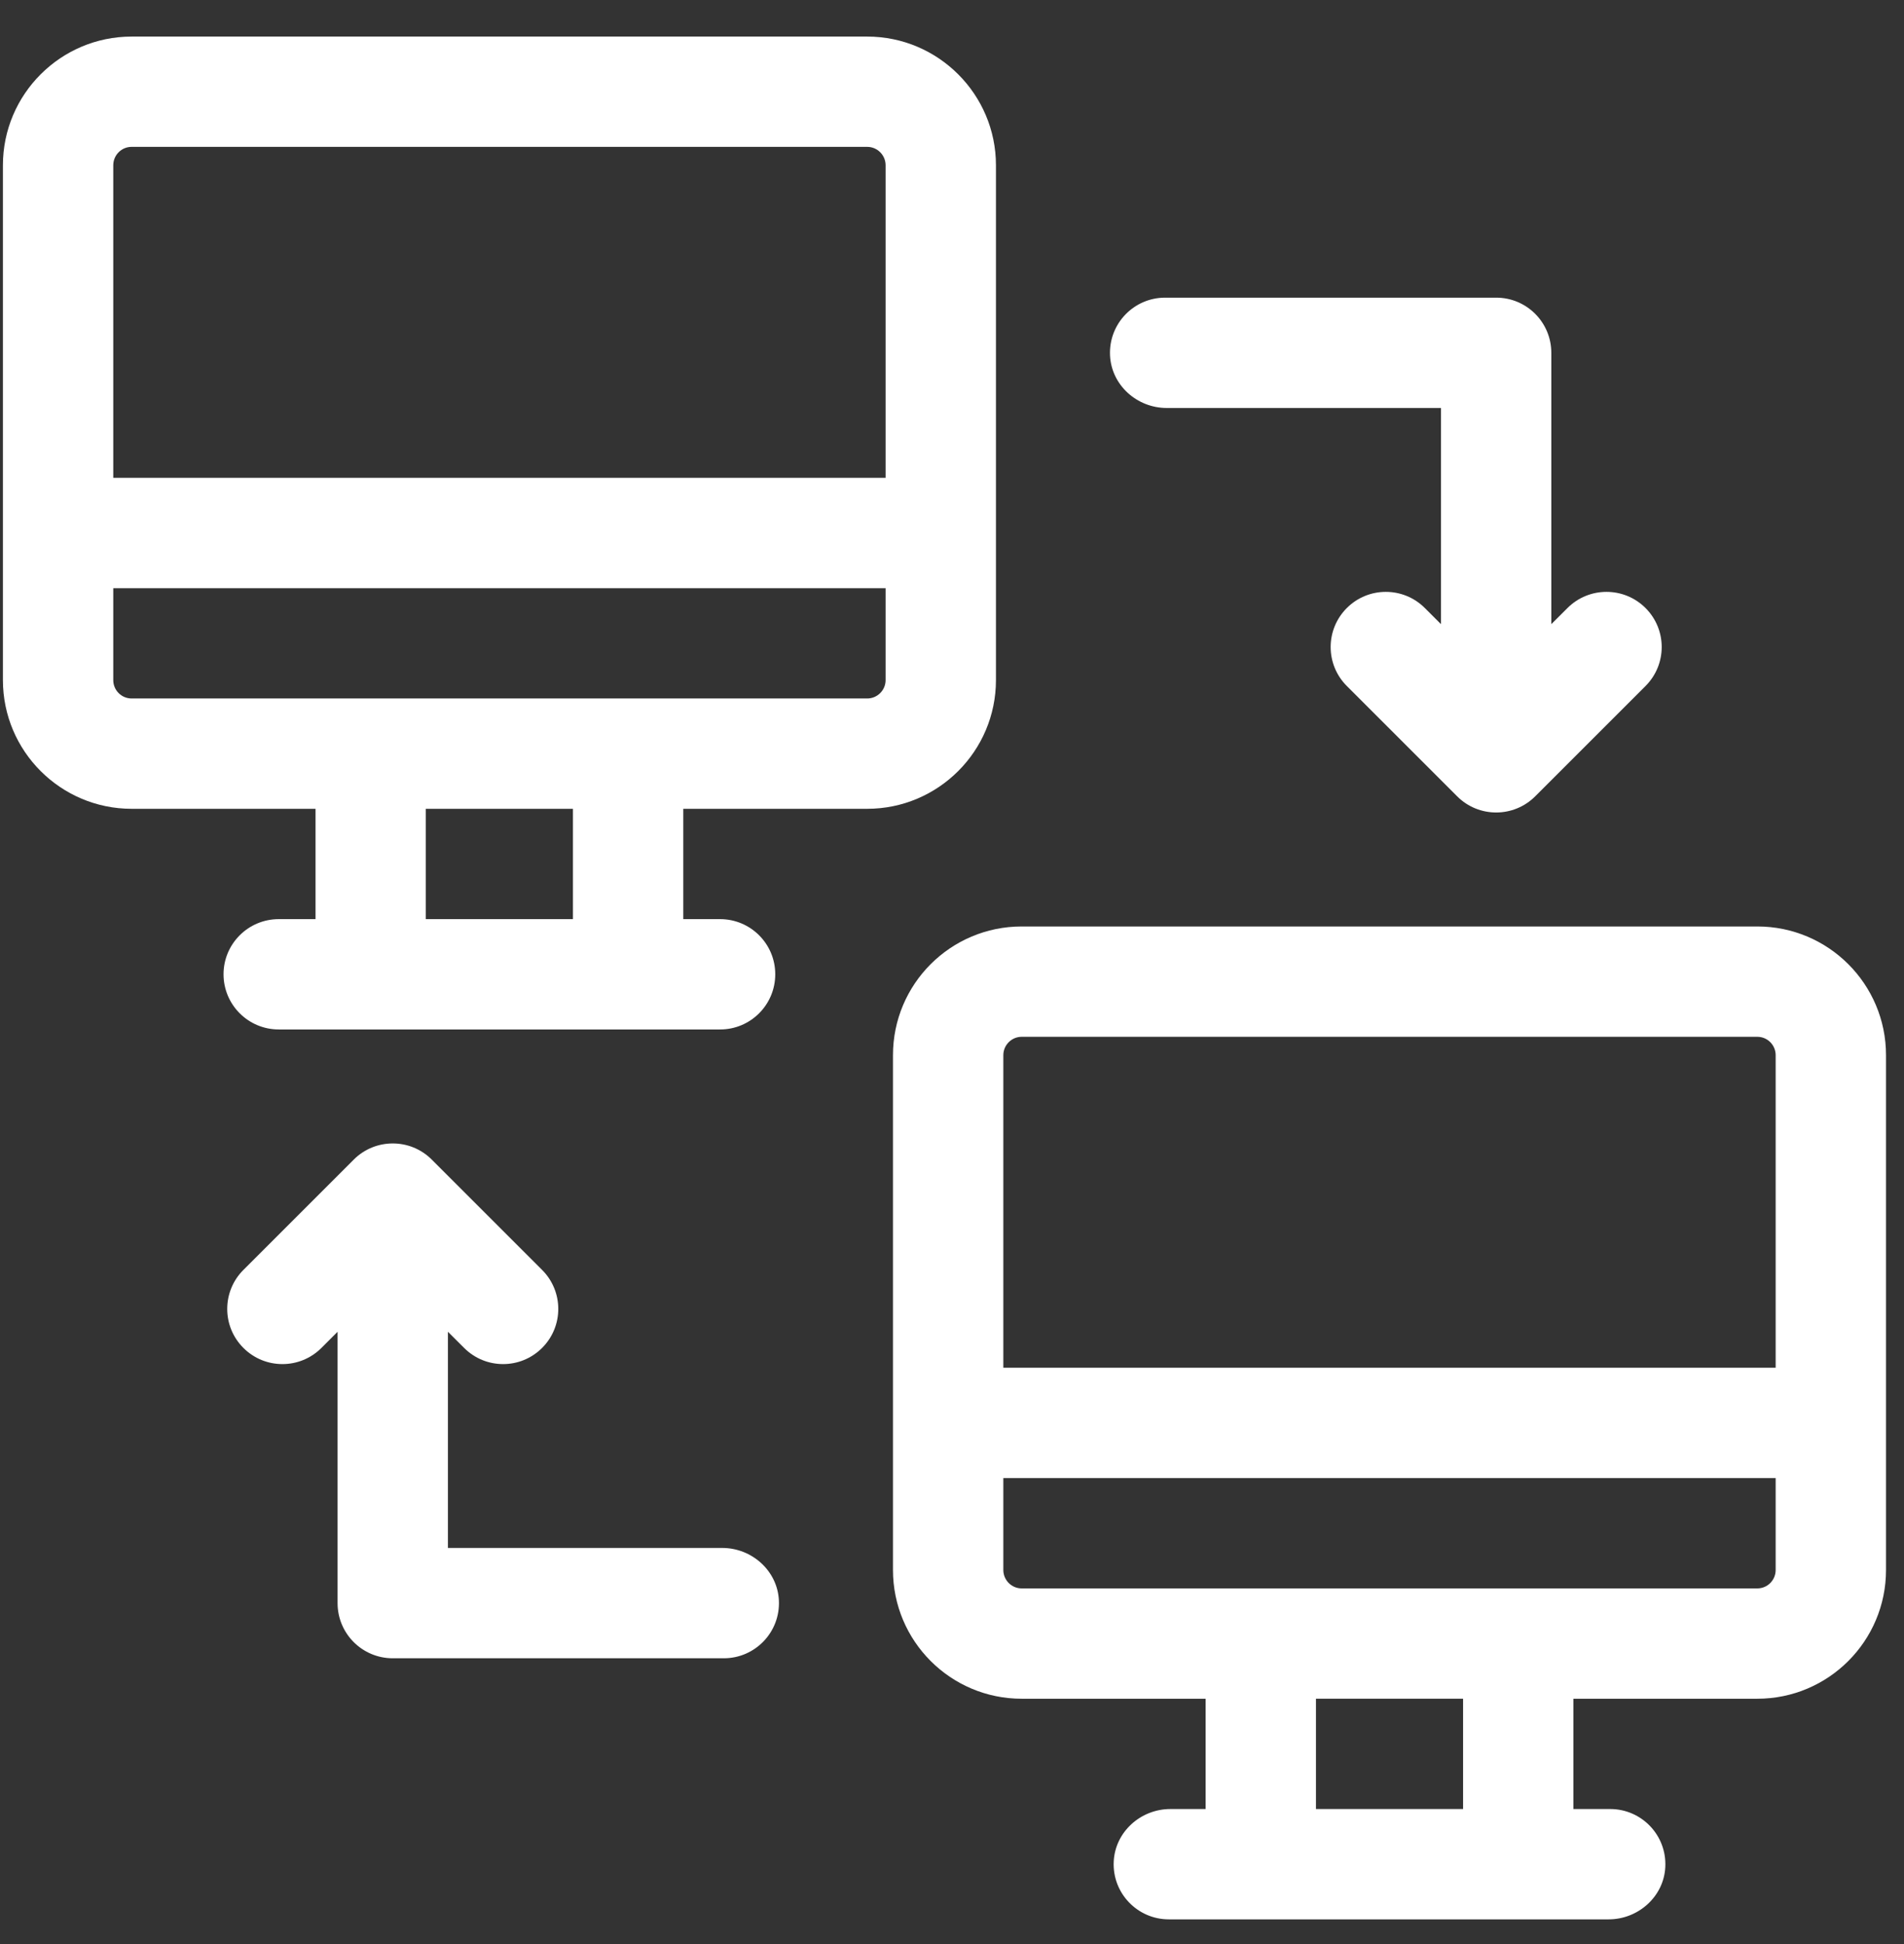
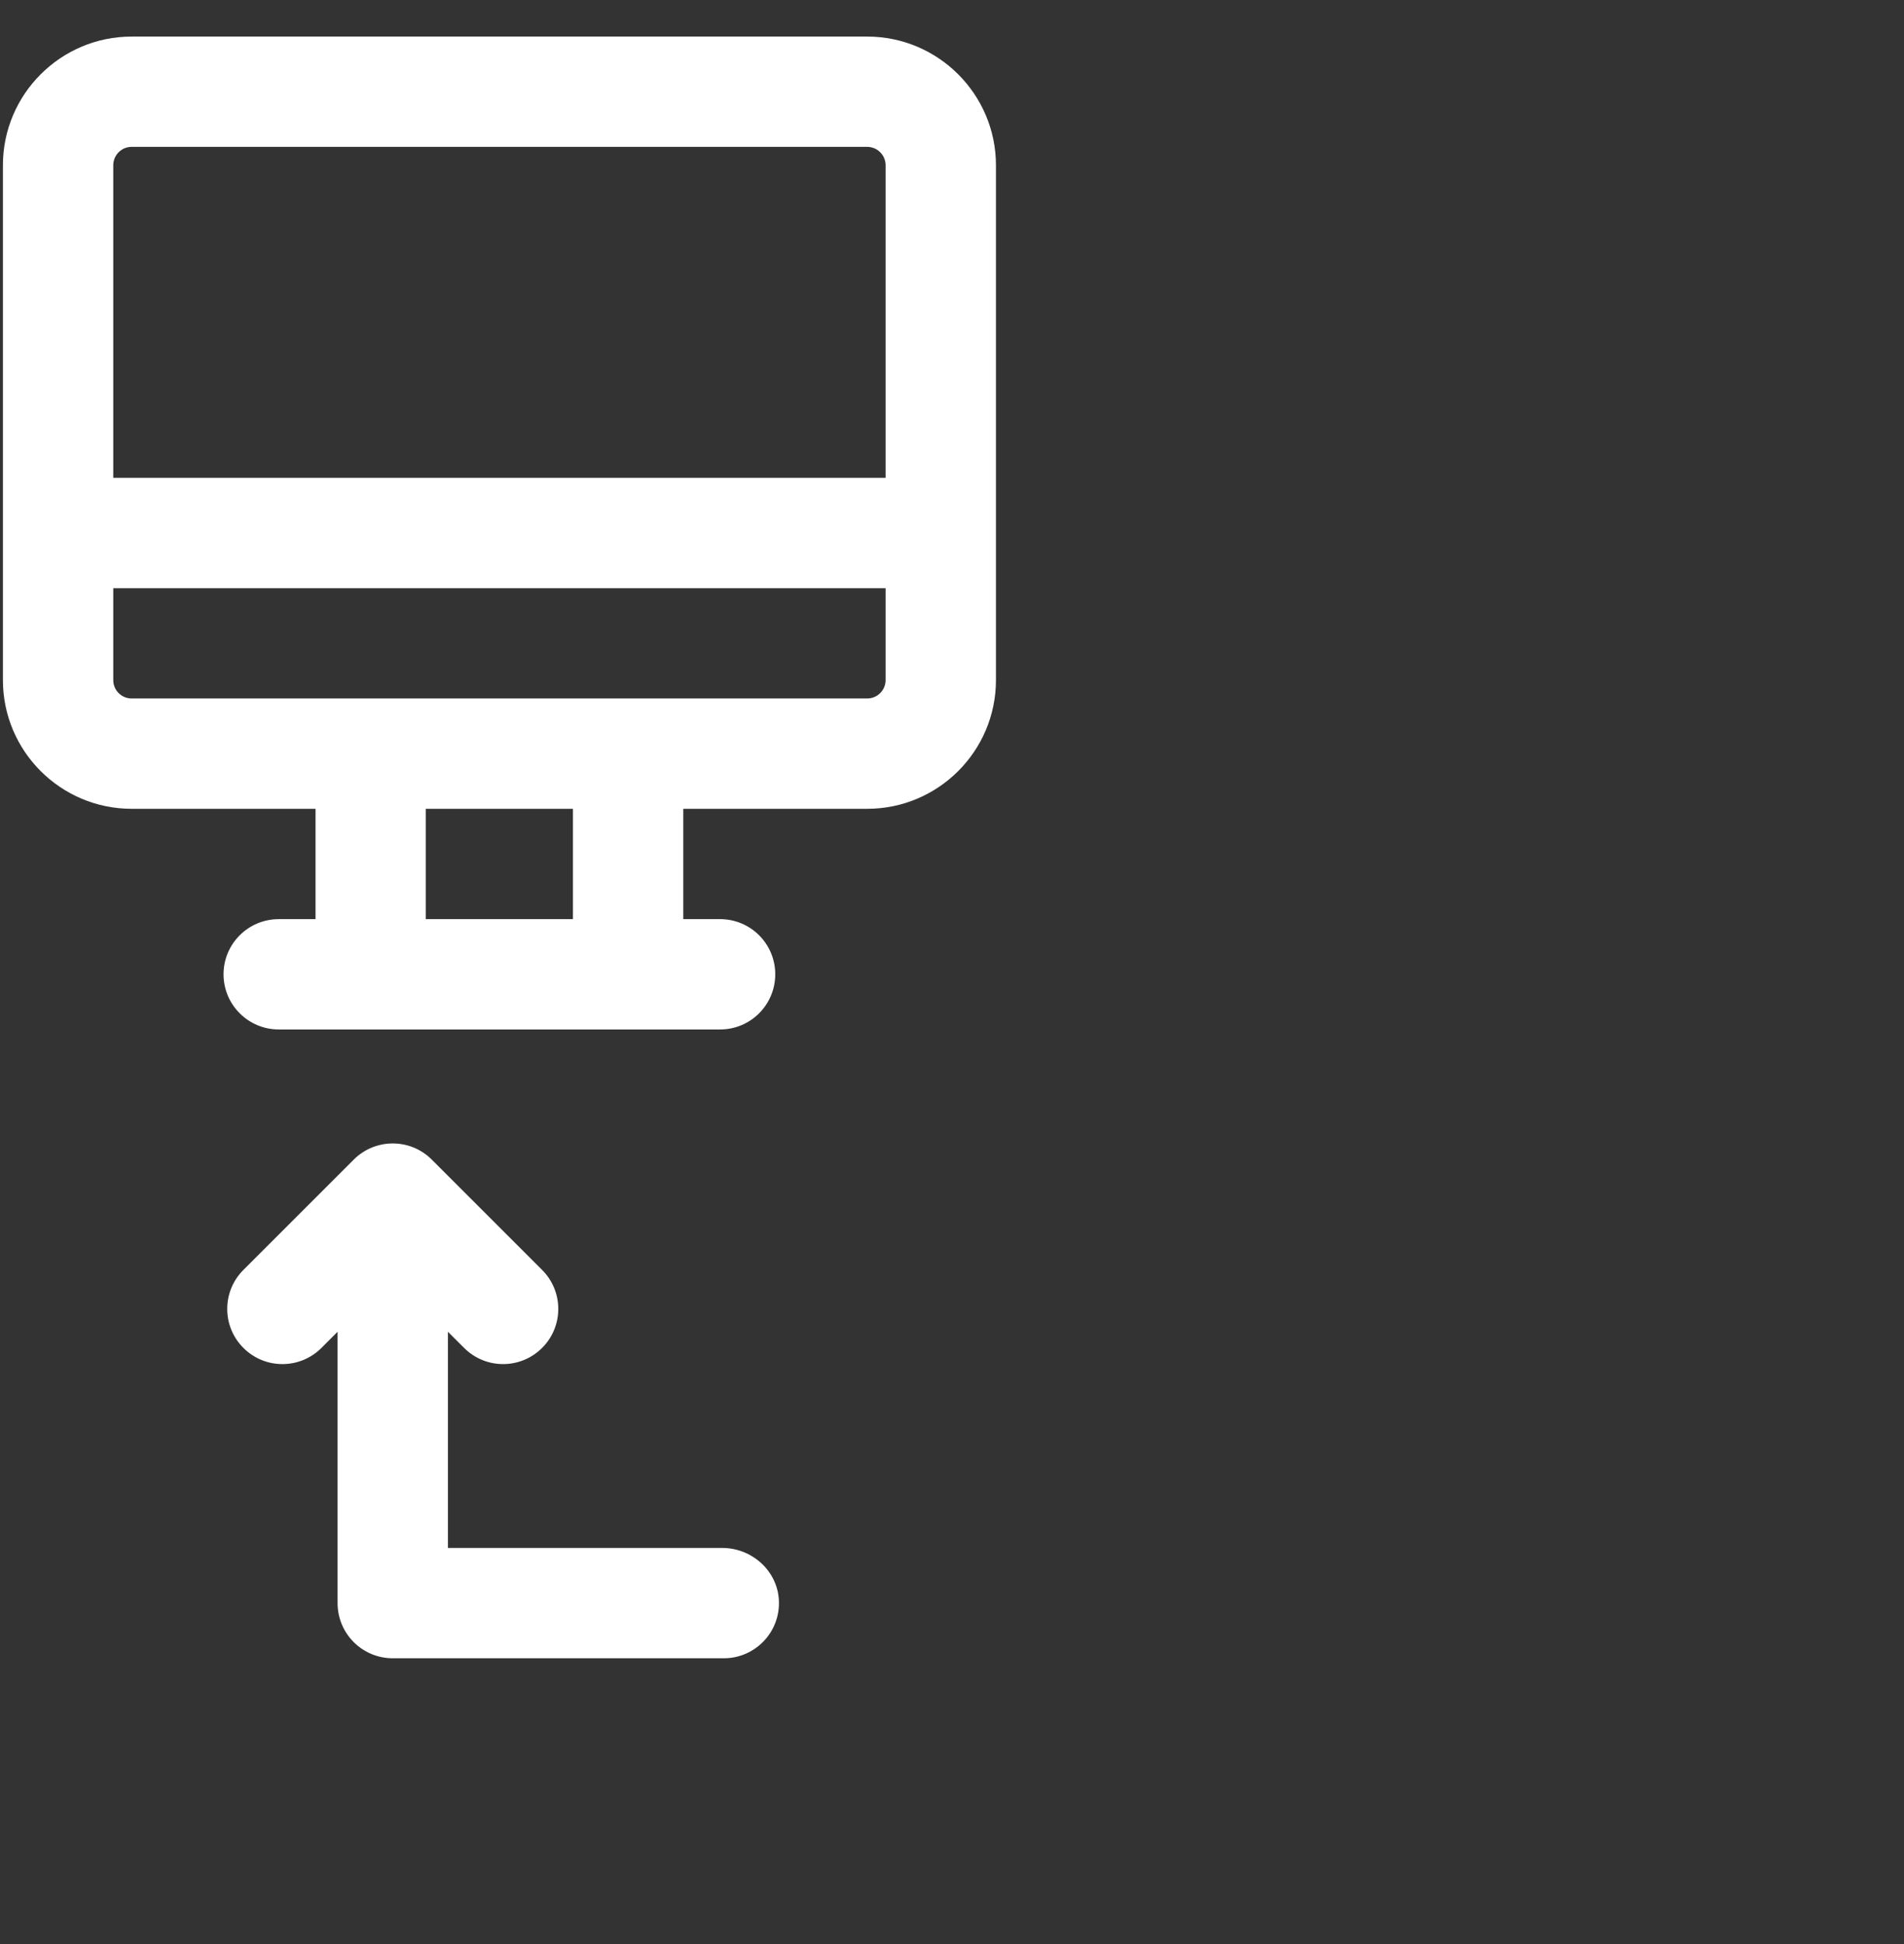
<svg xmlns="http://www.w3.org/2000/svg" width="47" height="48" viewBox="0 0 47 48" fill="none">
  <rect x="0" y="0" width="47" height="48" fill="#333333" stroke="none" />
  <path d="M24.585 16.791V4.081C24.585 2.329 23.16 0.903 21.407 0.903H3.249C1.497 0.903 0.072 2.329 0.072 4.081V16.791C0.072 18.544 1.497 19.969 3.249 19.969H7.789V22.693H6.881C6.129 22.693 5.518 23.302 5.518 24.054C5.518 24.808 6.129 25.417 6.881 25.417H17.776C18.527 25.417 19.137 24.808 19.137 24.054C19.137 23.302 18.527 22.693 17.776 22.693H16.867V19.969H21.407C23.16 19.969 24.585 18.544 24.585 16.791ZM14.143 22.693H10.511V19.969H14.143V22.693ZM21.861 16.791C21.861 17.042 21.657 17.245 21.407 17.245H3.249C2.998 17.245 2.796 17.042 2.796 16.791V14.522H21.861V16.791ZM21.861 11.798H2.796V4.081C2.796 3.83 2.998 3.626 3.249 3.626H21.407C21.657 3.626 21.861 3.83 21.861 4.081V11.798Z" fill="white" />
  <path d="M17.828 38.218H11.057V32.881L11.456 33.279C11.988 33.812 12.85 33.812 13.382 33.279C13.914 32.748 13.914 31.886 13.382 31.354L10.658 28.63C10.127 28.098 9.264 28.098 8.732 28.63L6.008 31.354C5.476 31.886 5.476 32.748 6.008 33.279C6.54 33.812 7.403 33.812 7.935 33.279L8.333 32.881V39.58C8.333 40.333 8.943 40.942 9.695 40.942H17.867C18.64 40.942 19.264 40.297 19.227 39.514C19.192 38.782 18.561 38.218 17.828 38.218Z" fill="white" />
-   <path d="M28.8 10.073H35.57V15.41L35.172 15.012C34.64 14.48 33.778 14.48 33.246 15.012C32.714 15.544 32.714 16.405 33.246 16.937L35.97 19.661C36.501 20.193 37.364 20.193 37.896 19.661L40.62 16.937C41.152 16.405 41.152 15.544 40.62 15.012C40.088 14.48 39.225 14.48 38.693 15.012L38.294 15.41V8.712C38.294 7.958 37.685 7.349 36.933 7.349H28.761C27.988 7.349 27.364 7.994 27.401 8.777C27.436 9.509 28.066 10.073 28.8 10.073Z" fill="white" />
-   <path d="M43.379 22.874H25.22C23.465 22.874 22.043 24.297 22.043 26.052V38.762C22.043 40.517 23.465 41.941 25.22 41.941H29.76V44.664H28.891C28.157 44.664 27.527 45.228 27.492 45.961C27.455 46.742 28.078 47.388 28.852 47.388H39.709C40.441 47.388 41.074 46.824 41.108 46.092C41.144 45.31 40.522 44.664 39.747 44.664H38.839V41.941H43.379C45.133 41.941 46.556 40.517 46.556 38.762V26.052C46.556 24.297 45.133 22.874 43.379 22.874ZM36.116 44.664H32.484V41.94H36.116V44.664ZM43.832 38.762C43.832 39.013 43.63 39.217 43.379 39.217H25.22C24.971 39.217 24.767 39.013 24.767 38.762V36.493H43.832V38.762ZM43.832 33.769H24.767V26.052C24.767 25.802 24.971 25.598 25.22 25.598H43.379C43.63 25.598 43.832 25.802 43.832 26.052V33.769Z" fill="white" />
</svg>